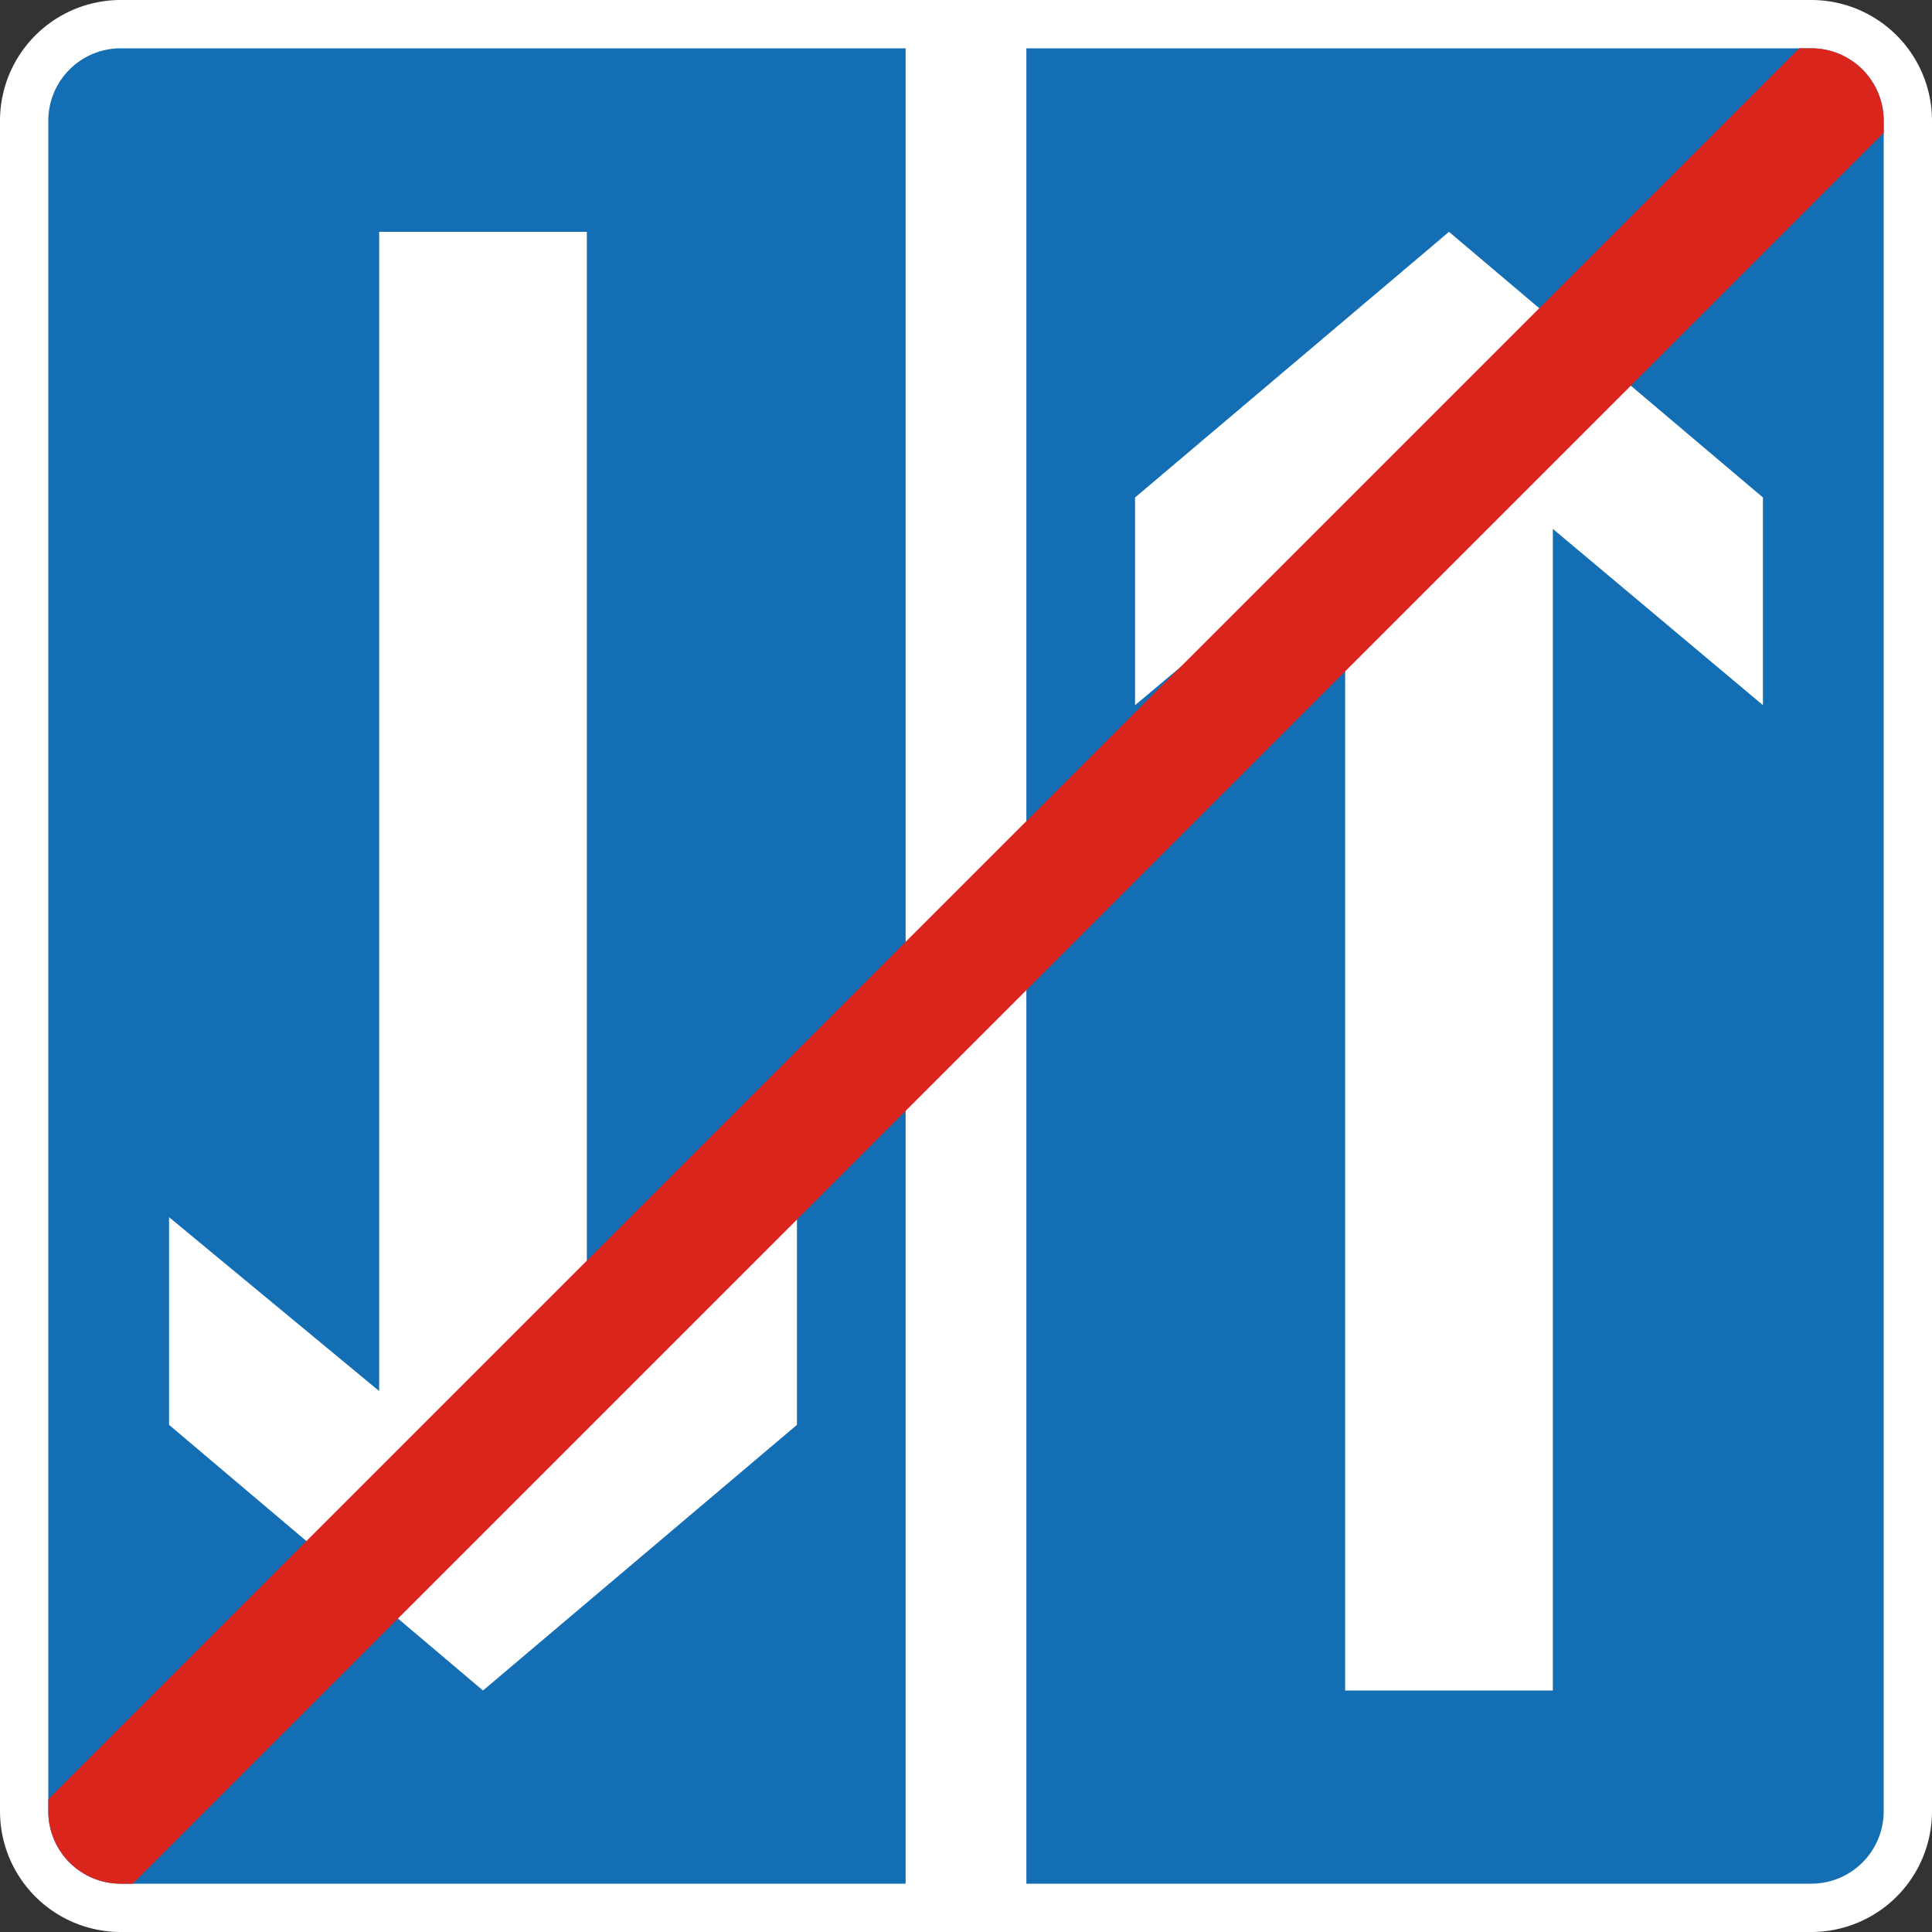
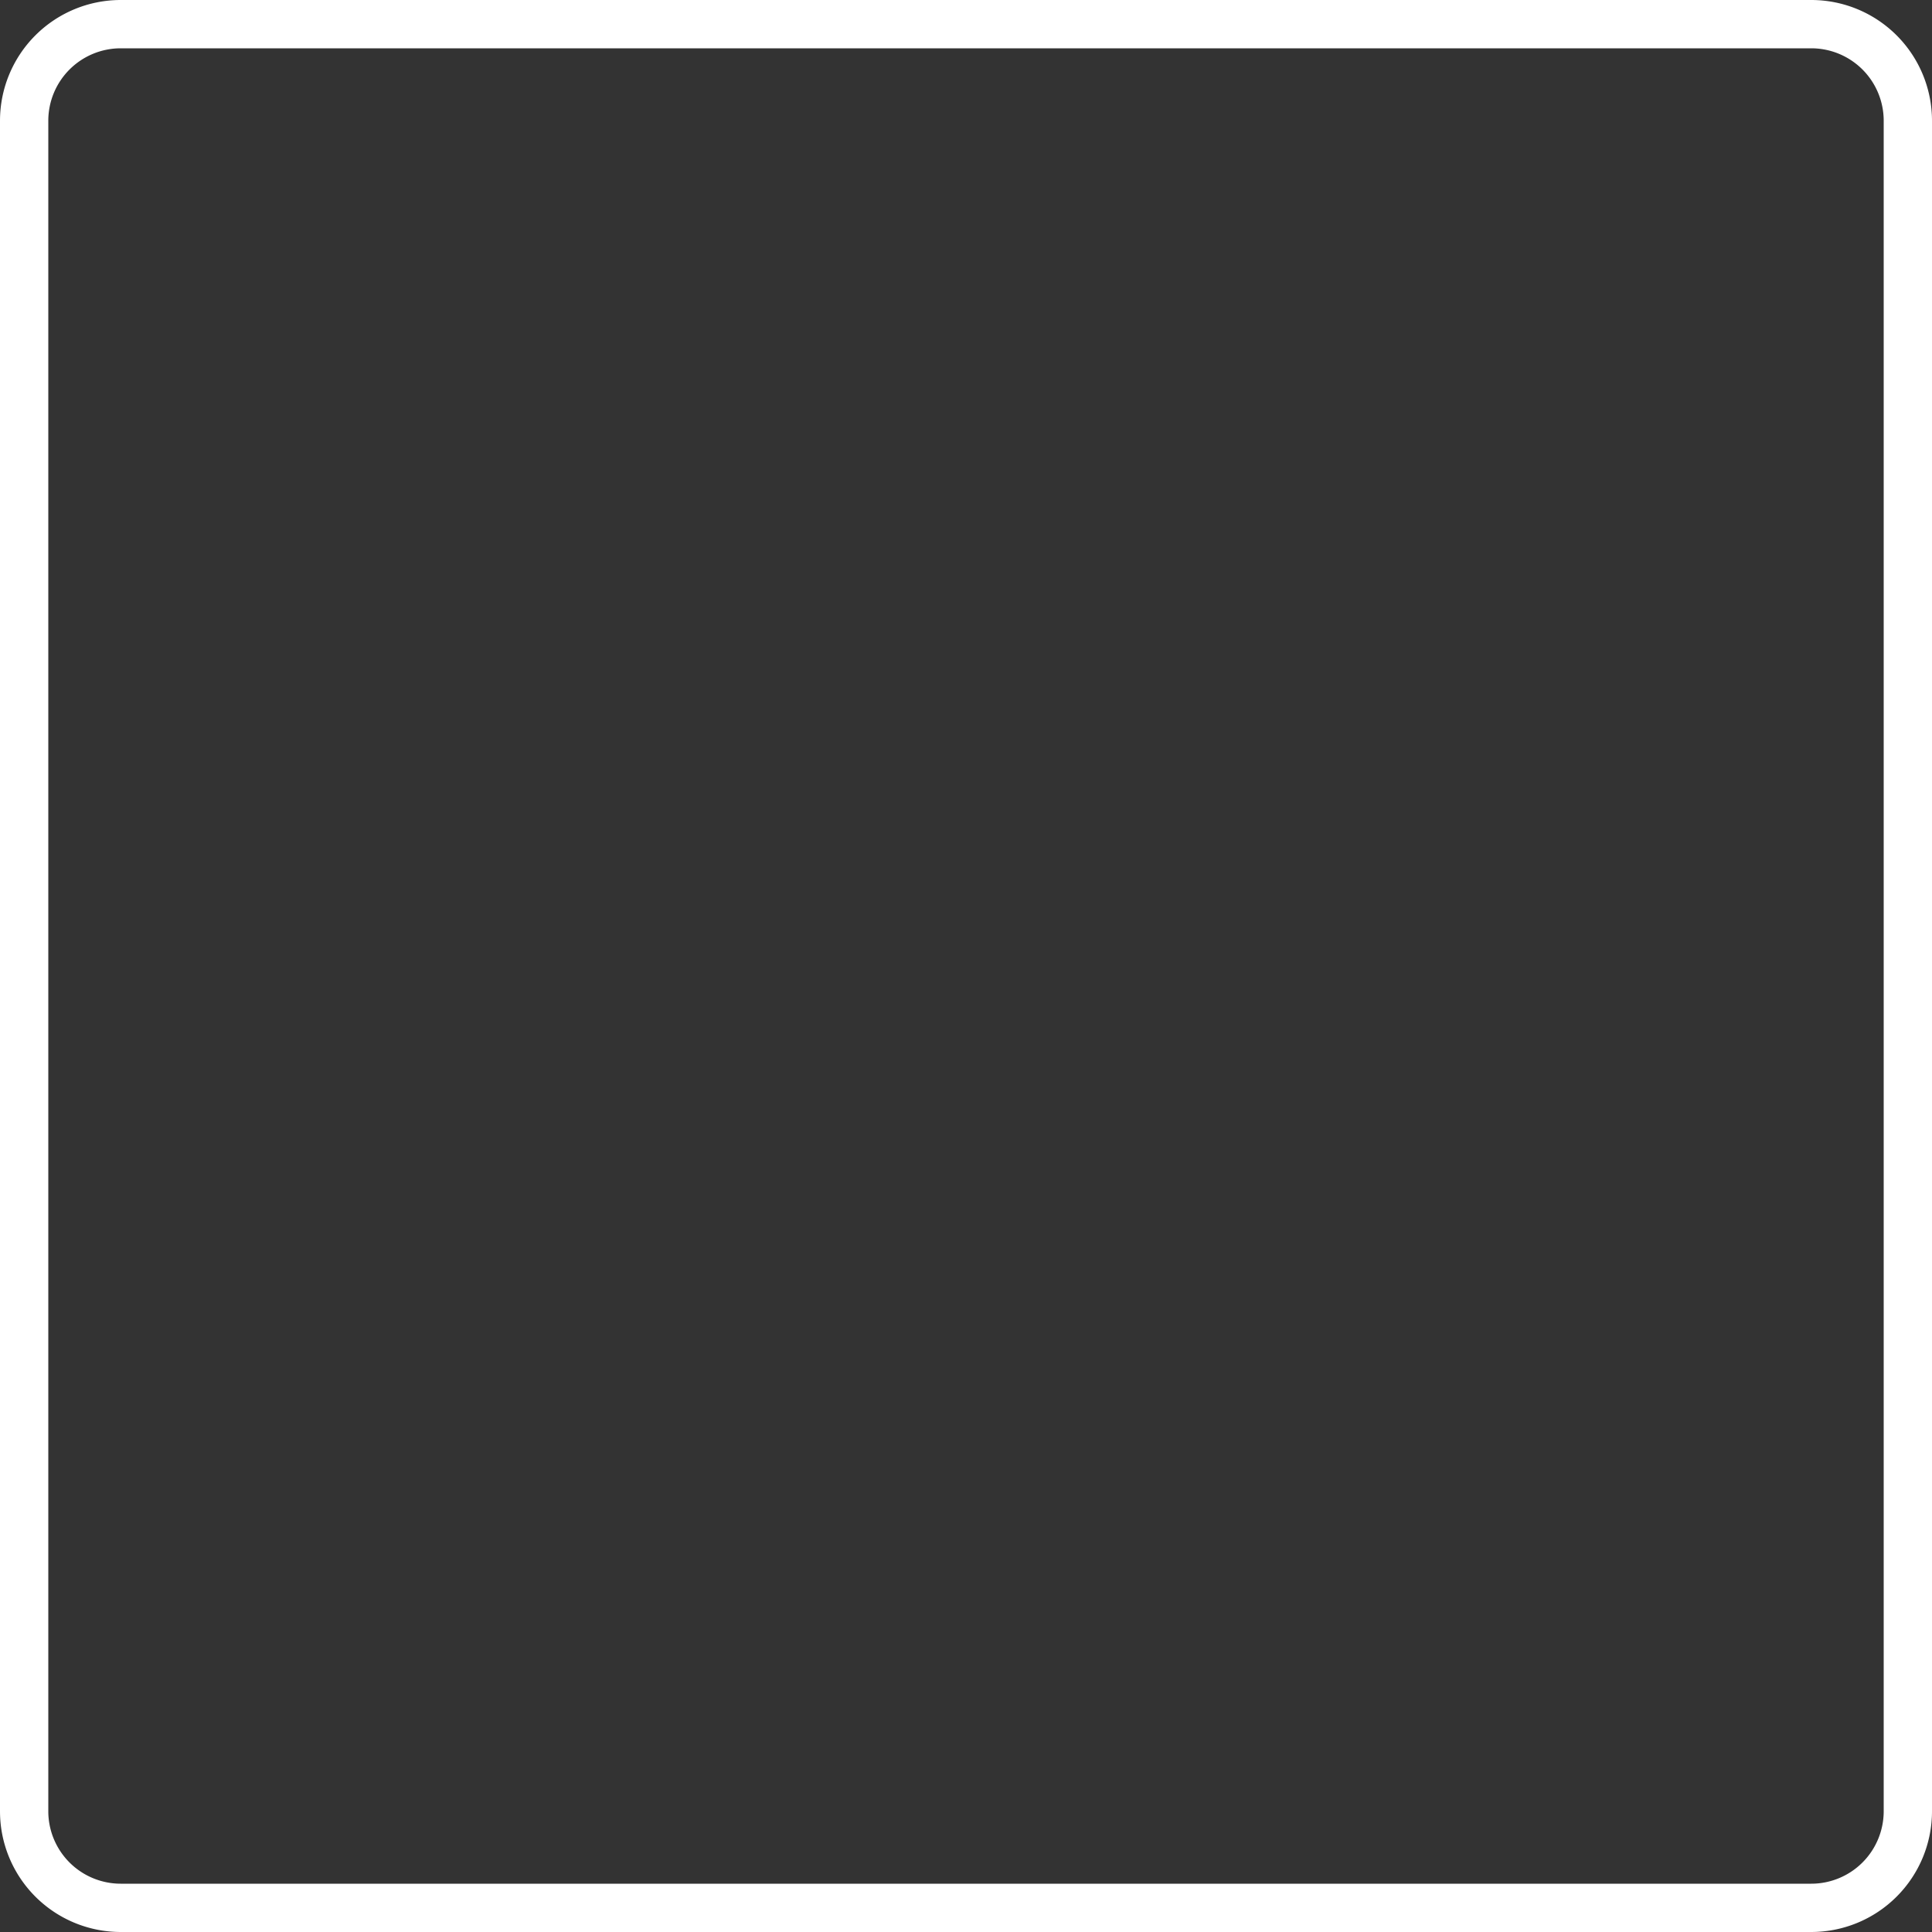
<svg xmlns="http://www.w3.org/2000/svg" id="Layer_2" viewBox="0 0 80 80" width="32" height="32">
  <rect x="0" y="0" width="80" height="80" fill="#333333" stroke="none" />
  <defs>
    <style>.cls-1{fill:#fff}</style>
  </defs>
  <g id="Layer_1-2">
-     <rect width="78" height="78" x="1" y="1" rx="4" ry="4" style="fill:#146eb4" />
    <path d="M75 2a3 3 0 0 1 3 3v70a3 3 0 0 1-3 3H5a3 3 0 0 1-3-3V5a3 3 0 0 1 3-3h70m0-2H5a5 5 0 0 0-5 5v70a5 5 0 0 0 5 5h70a5 5 0 0 0 5-5V5a5 5 0 0 0-5-5Z" class="cls-1" />
-     <path d="M33 59v-8.6l-8.7 7.2v-48h-8.6v48L7 50.4V59l13 11 13-11zM47 20.6v8.6l8.7-7.3V70h8.6V21.9l8.7 7.3v-8.6l-13-11-13 11zM37.5 0h5v80h-5z" class="cls-1" />
-     <path d="M78 5a3 3 0 0 0-3-3h-.5L2 74.5v.5a3 3 0 0 0 3 3h.5L78 5.5V5Z" style="fill:#da251d" />
  </g>
</svg>